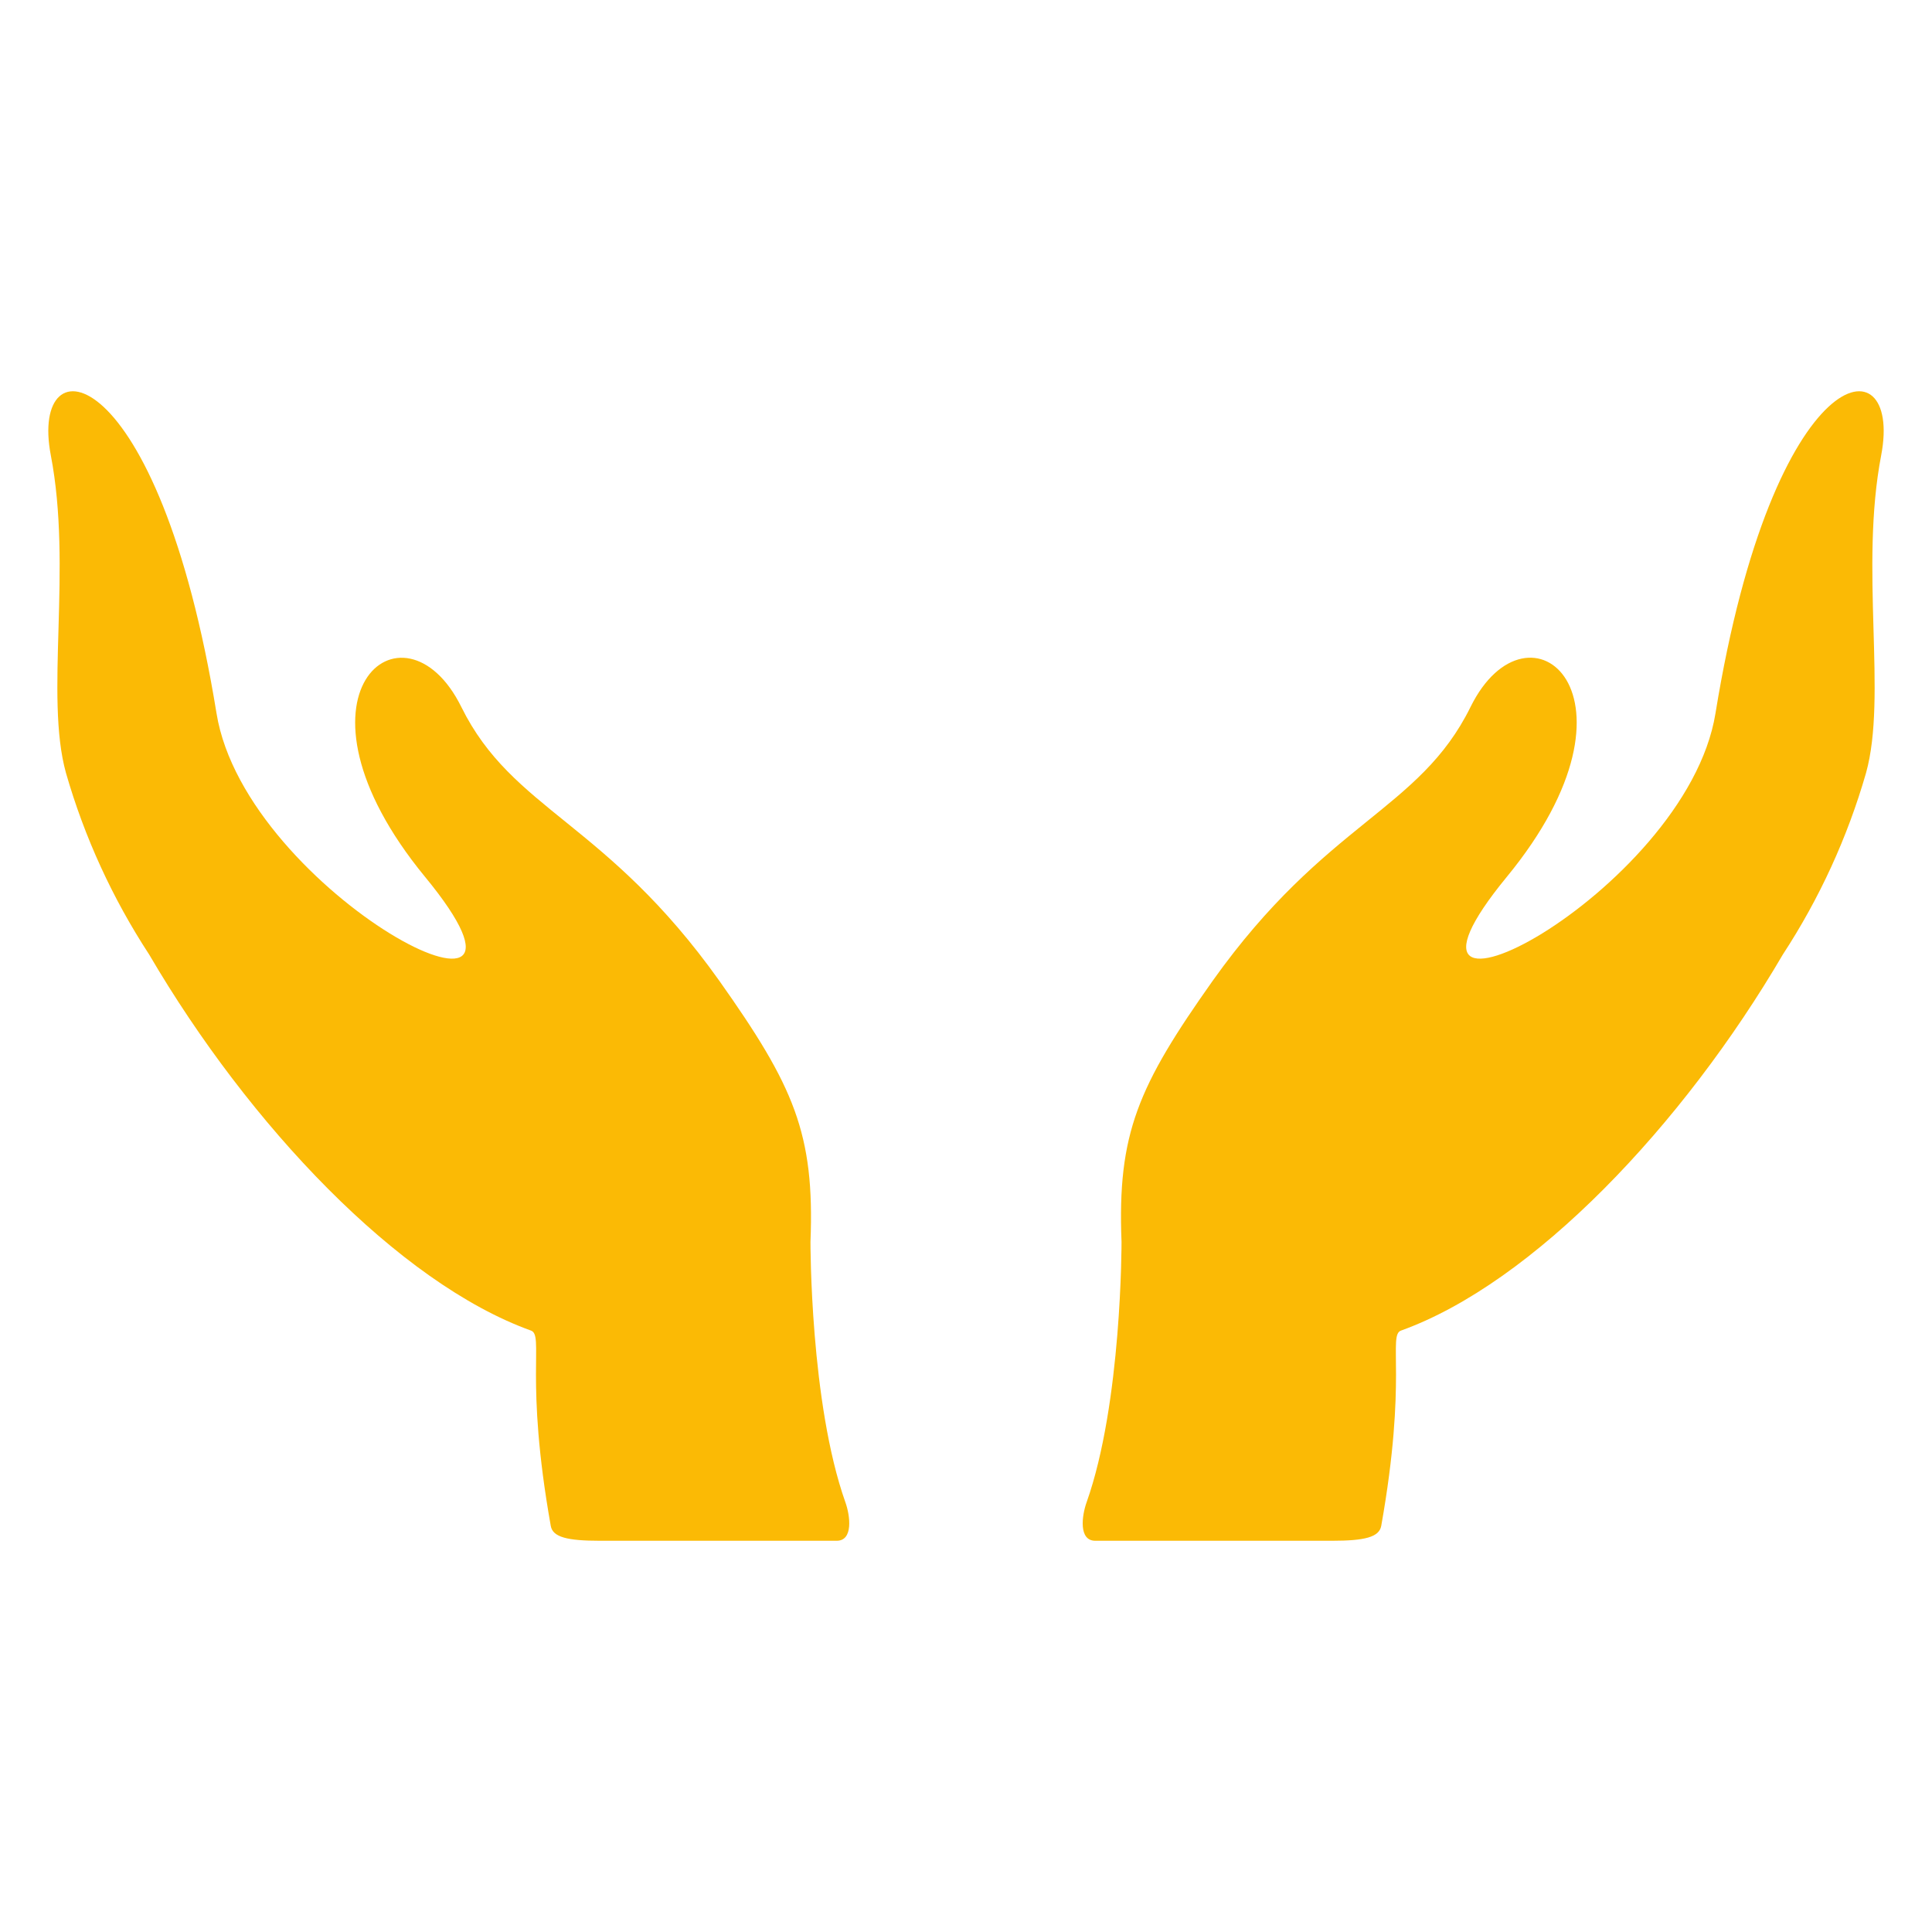
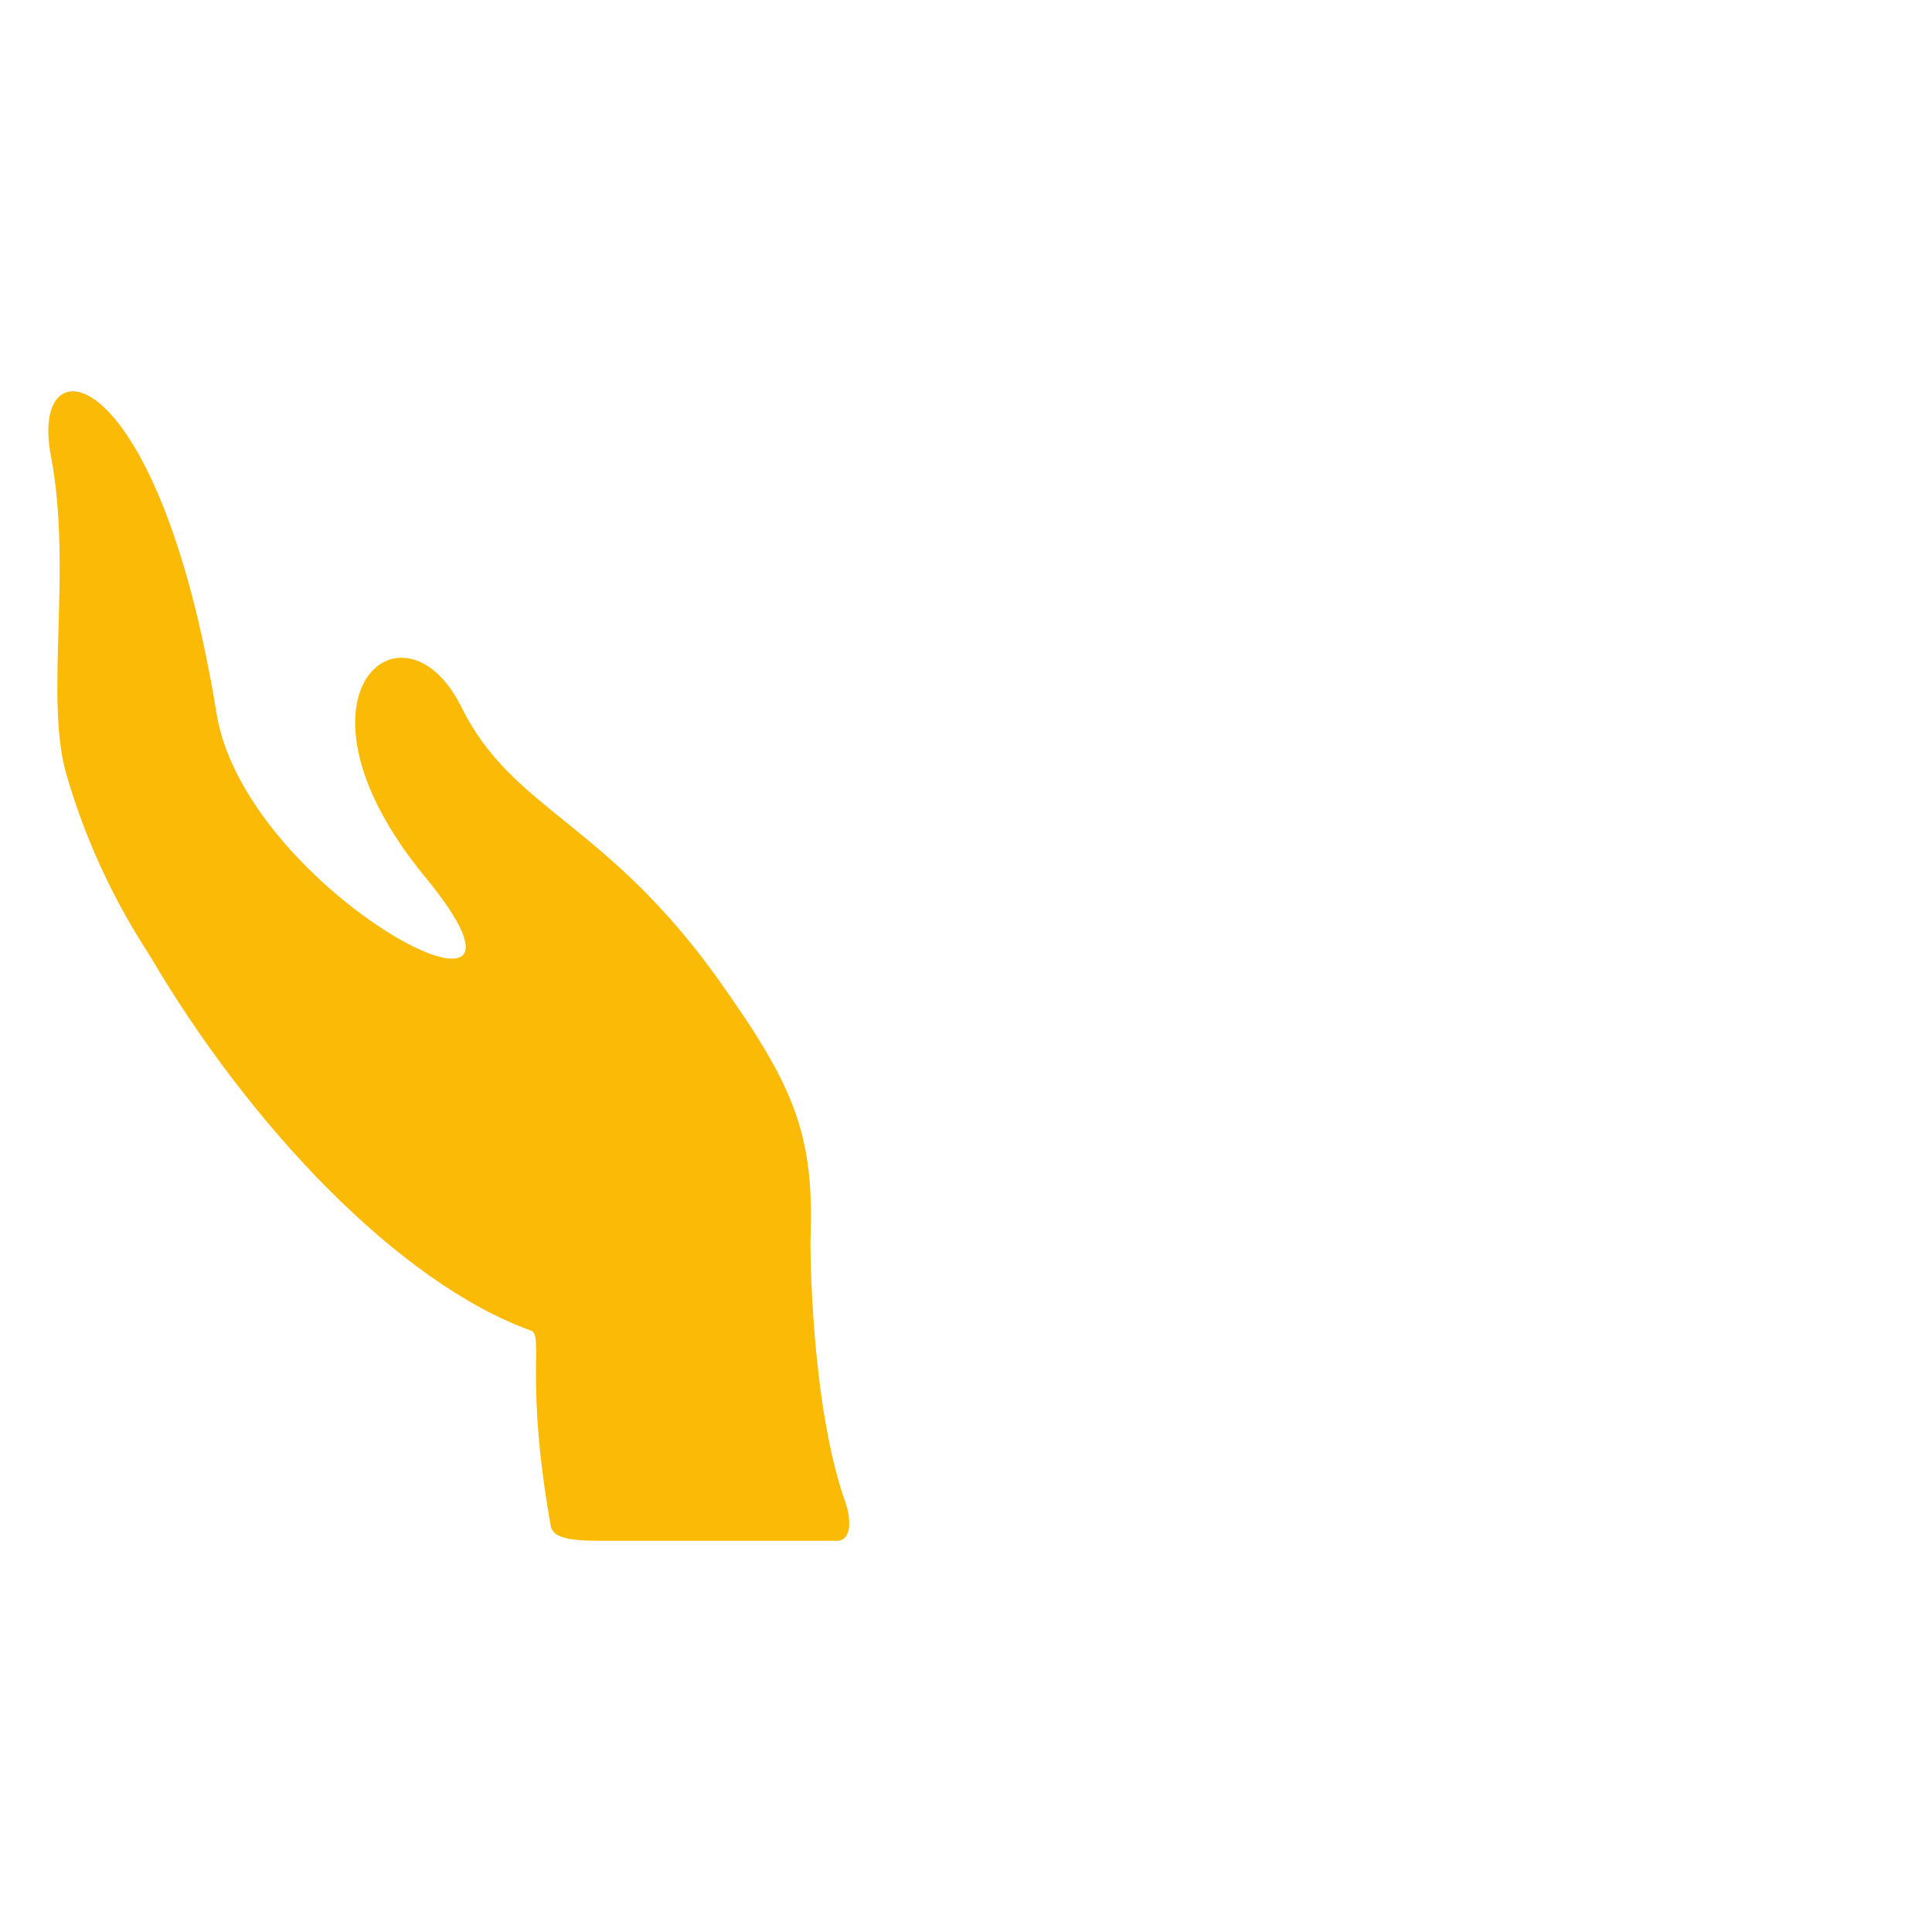
<svg xmlns="http://www.w3.org/2000/svg" width="14" height="14" viewBox="0 0 14 14" fill="none">
  <path d="M6.126 10.886C6.161 10.984 6.184 11.165 6.063 11.165H4.347C4.111 11.165 4.005 11.139 3.991 11.057C3.801 9.989 3.943 9.676 3.848 9.642C2.889 9.297 1.805 8.154 1.081 6.917C0.815 6.51 0.612 6.067 0.478 5.601C0.323 5.043 0.526 4.119 0.368 3.298C0.209 2.461 1.148 2.58 1.569 5.169C1.781 6.48 4.201 7.716 3.08 6.354C1.997 5.036 2.925 4.277 3.343 5.123C3.715 5.876 4.39 5.951 5.213 7.108C5.753 7.871 5.904 8.214 5.873 8.999C5.873 9.002 5.87 10.165 6.126 10.886Z" fill="#FBBA05" />
-   <path d="M13.632 3.298C13.474 4.119 13.677 5.043 13.522 5.601C13.388 6.067 13.185 6.51 12.919 6.917C12.195 8.154 11.111 9.297 10.152 9.642C10.057 9.676 10.199 9.989 10.009 11.057C9.994 11.139 9.889 11.165 9.652 11.165H7.937C7.815 11.165 7.839 10.984 7.874 10.886C8.13 10.165 8.127 9.002 8.127 8.999C8.096 8.214 8.247 7.871 8.787 7.108C9.61 5.951 10.285 5.876 10.656 5.123C11.074 4.276 12.002 5.036 10.919 6.354C9.799 7.716 12.219 6.48 12.431 5.169C12.852 2.58 13.791 2.461 13.632 3.298Z" fill="#FBBA05" />
</svg>